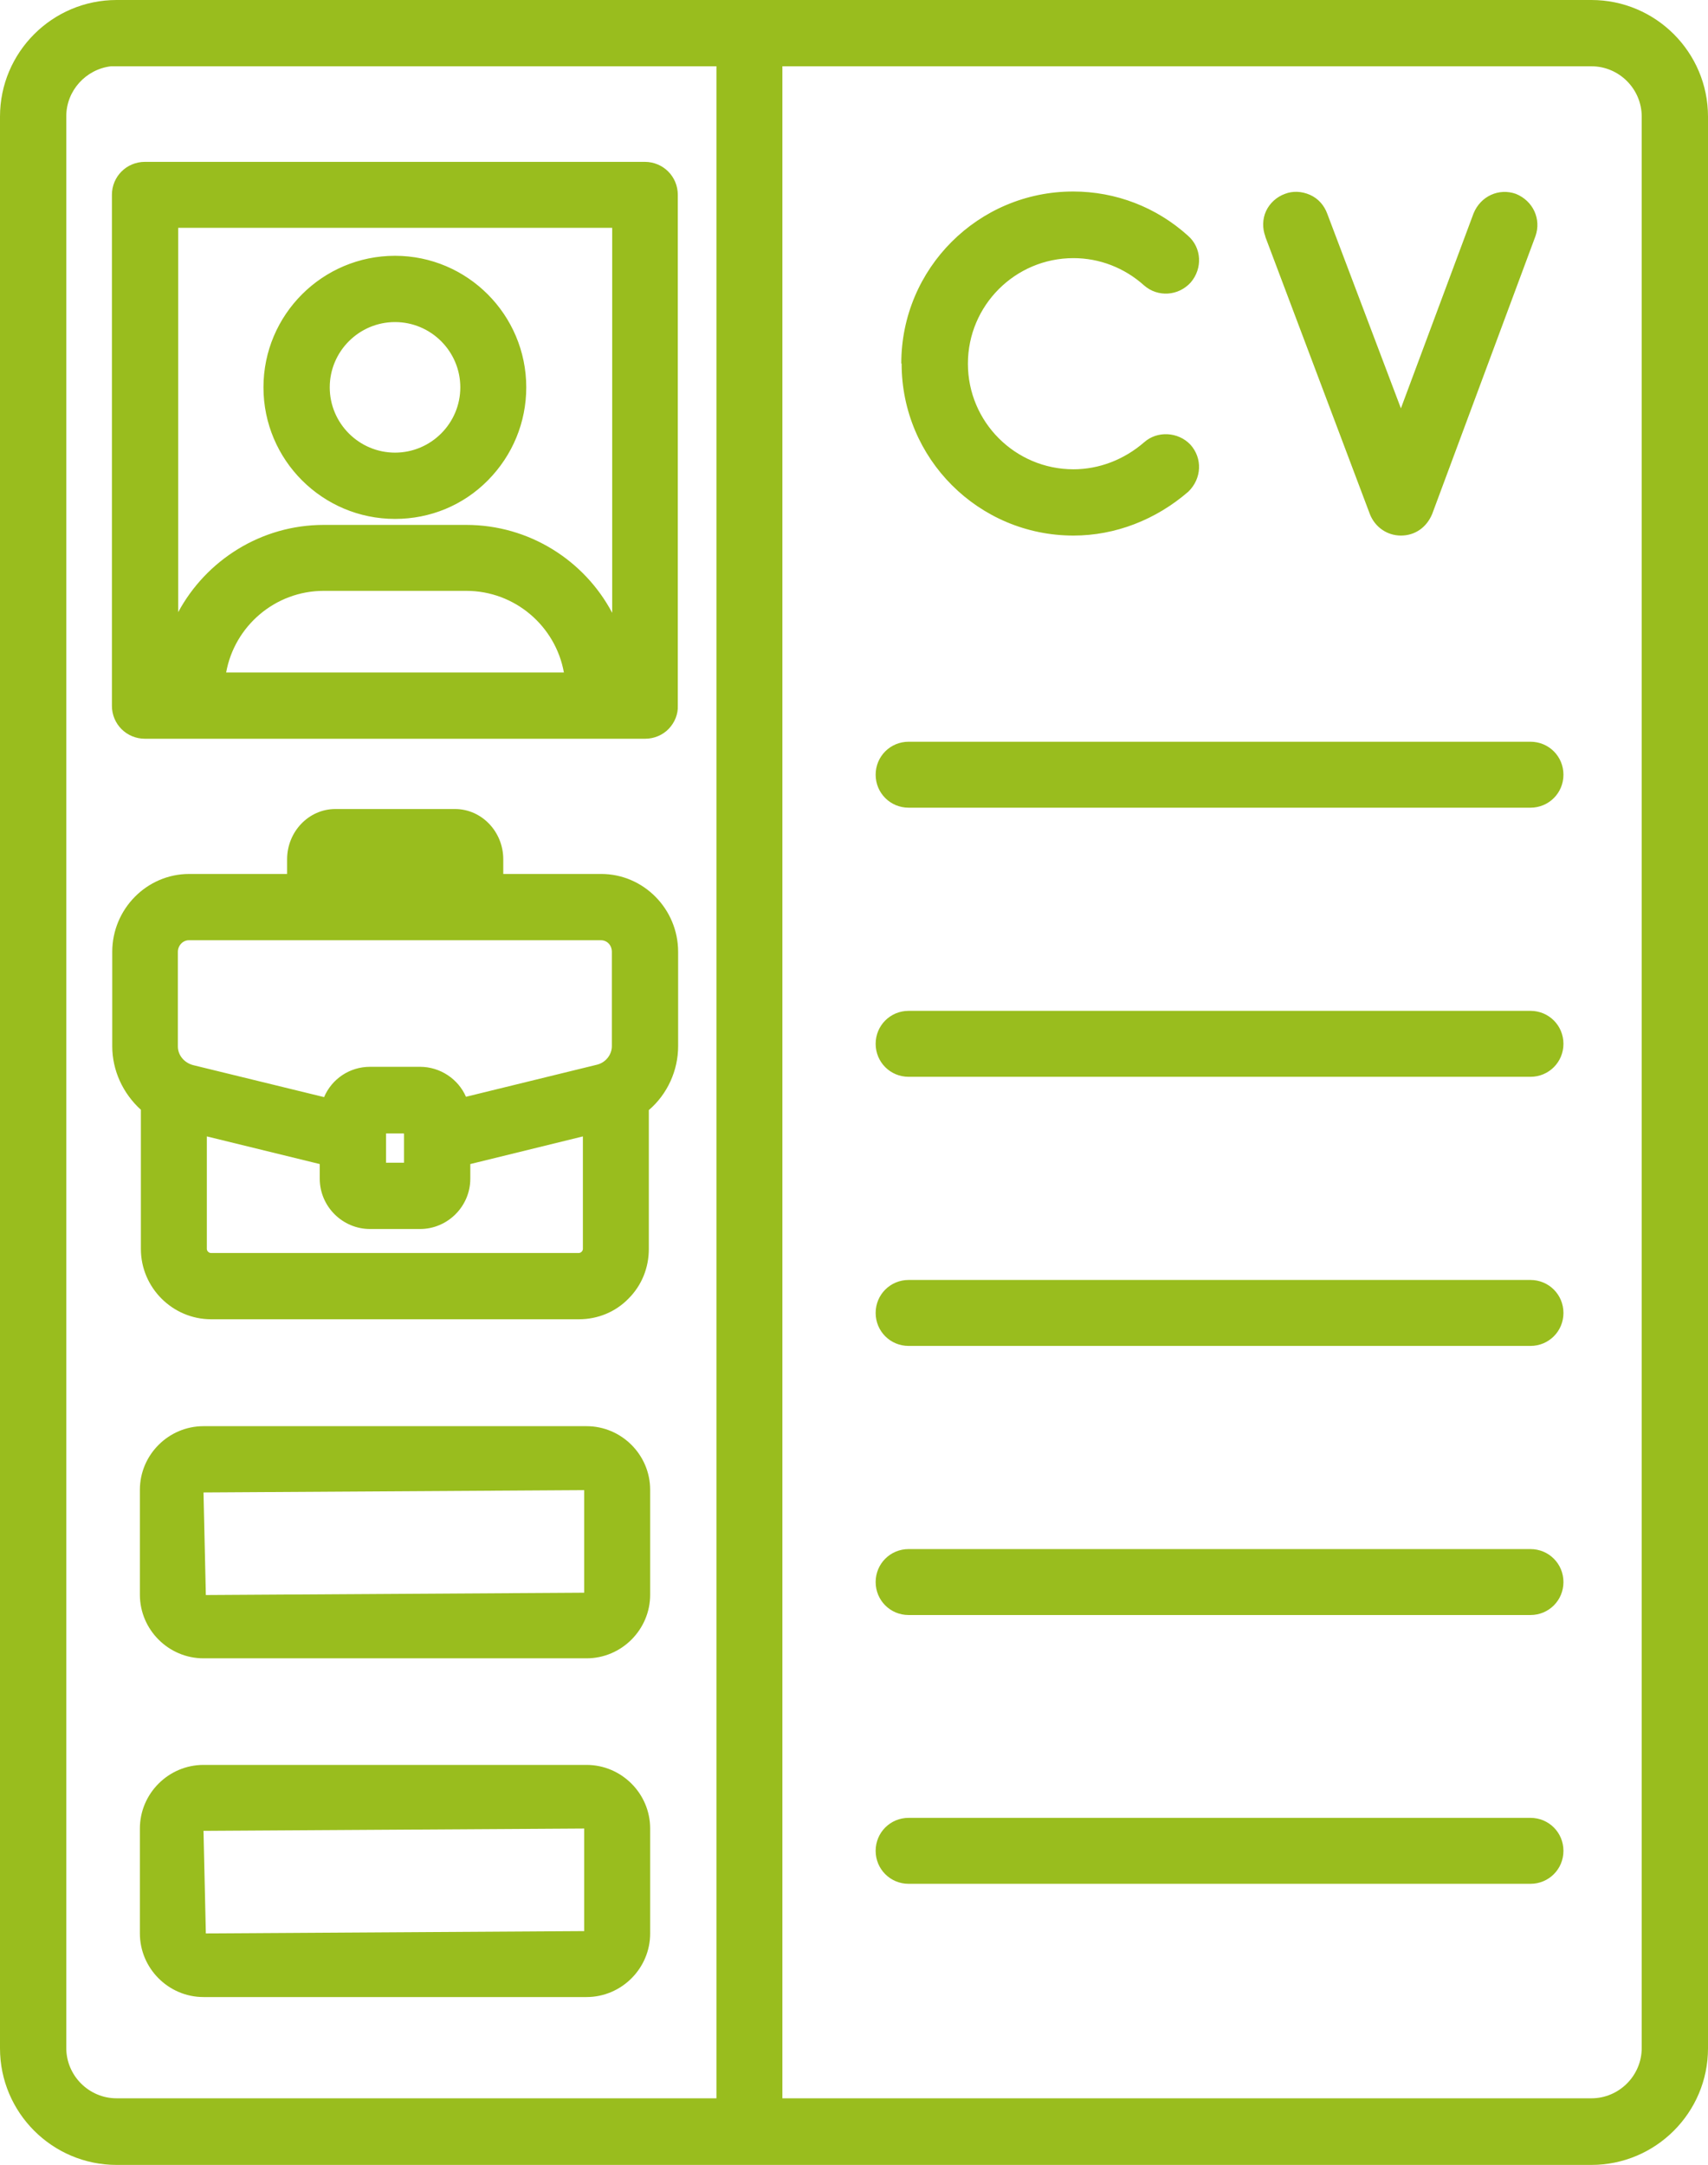
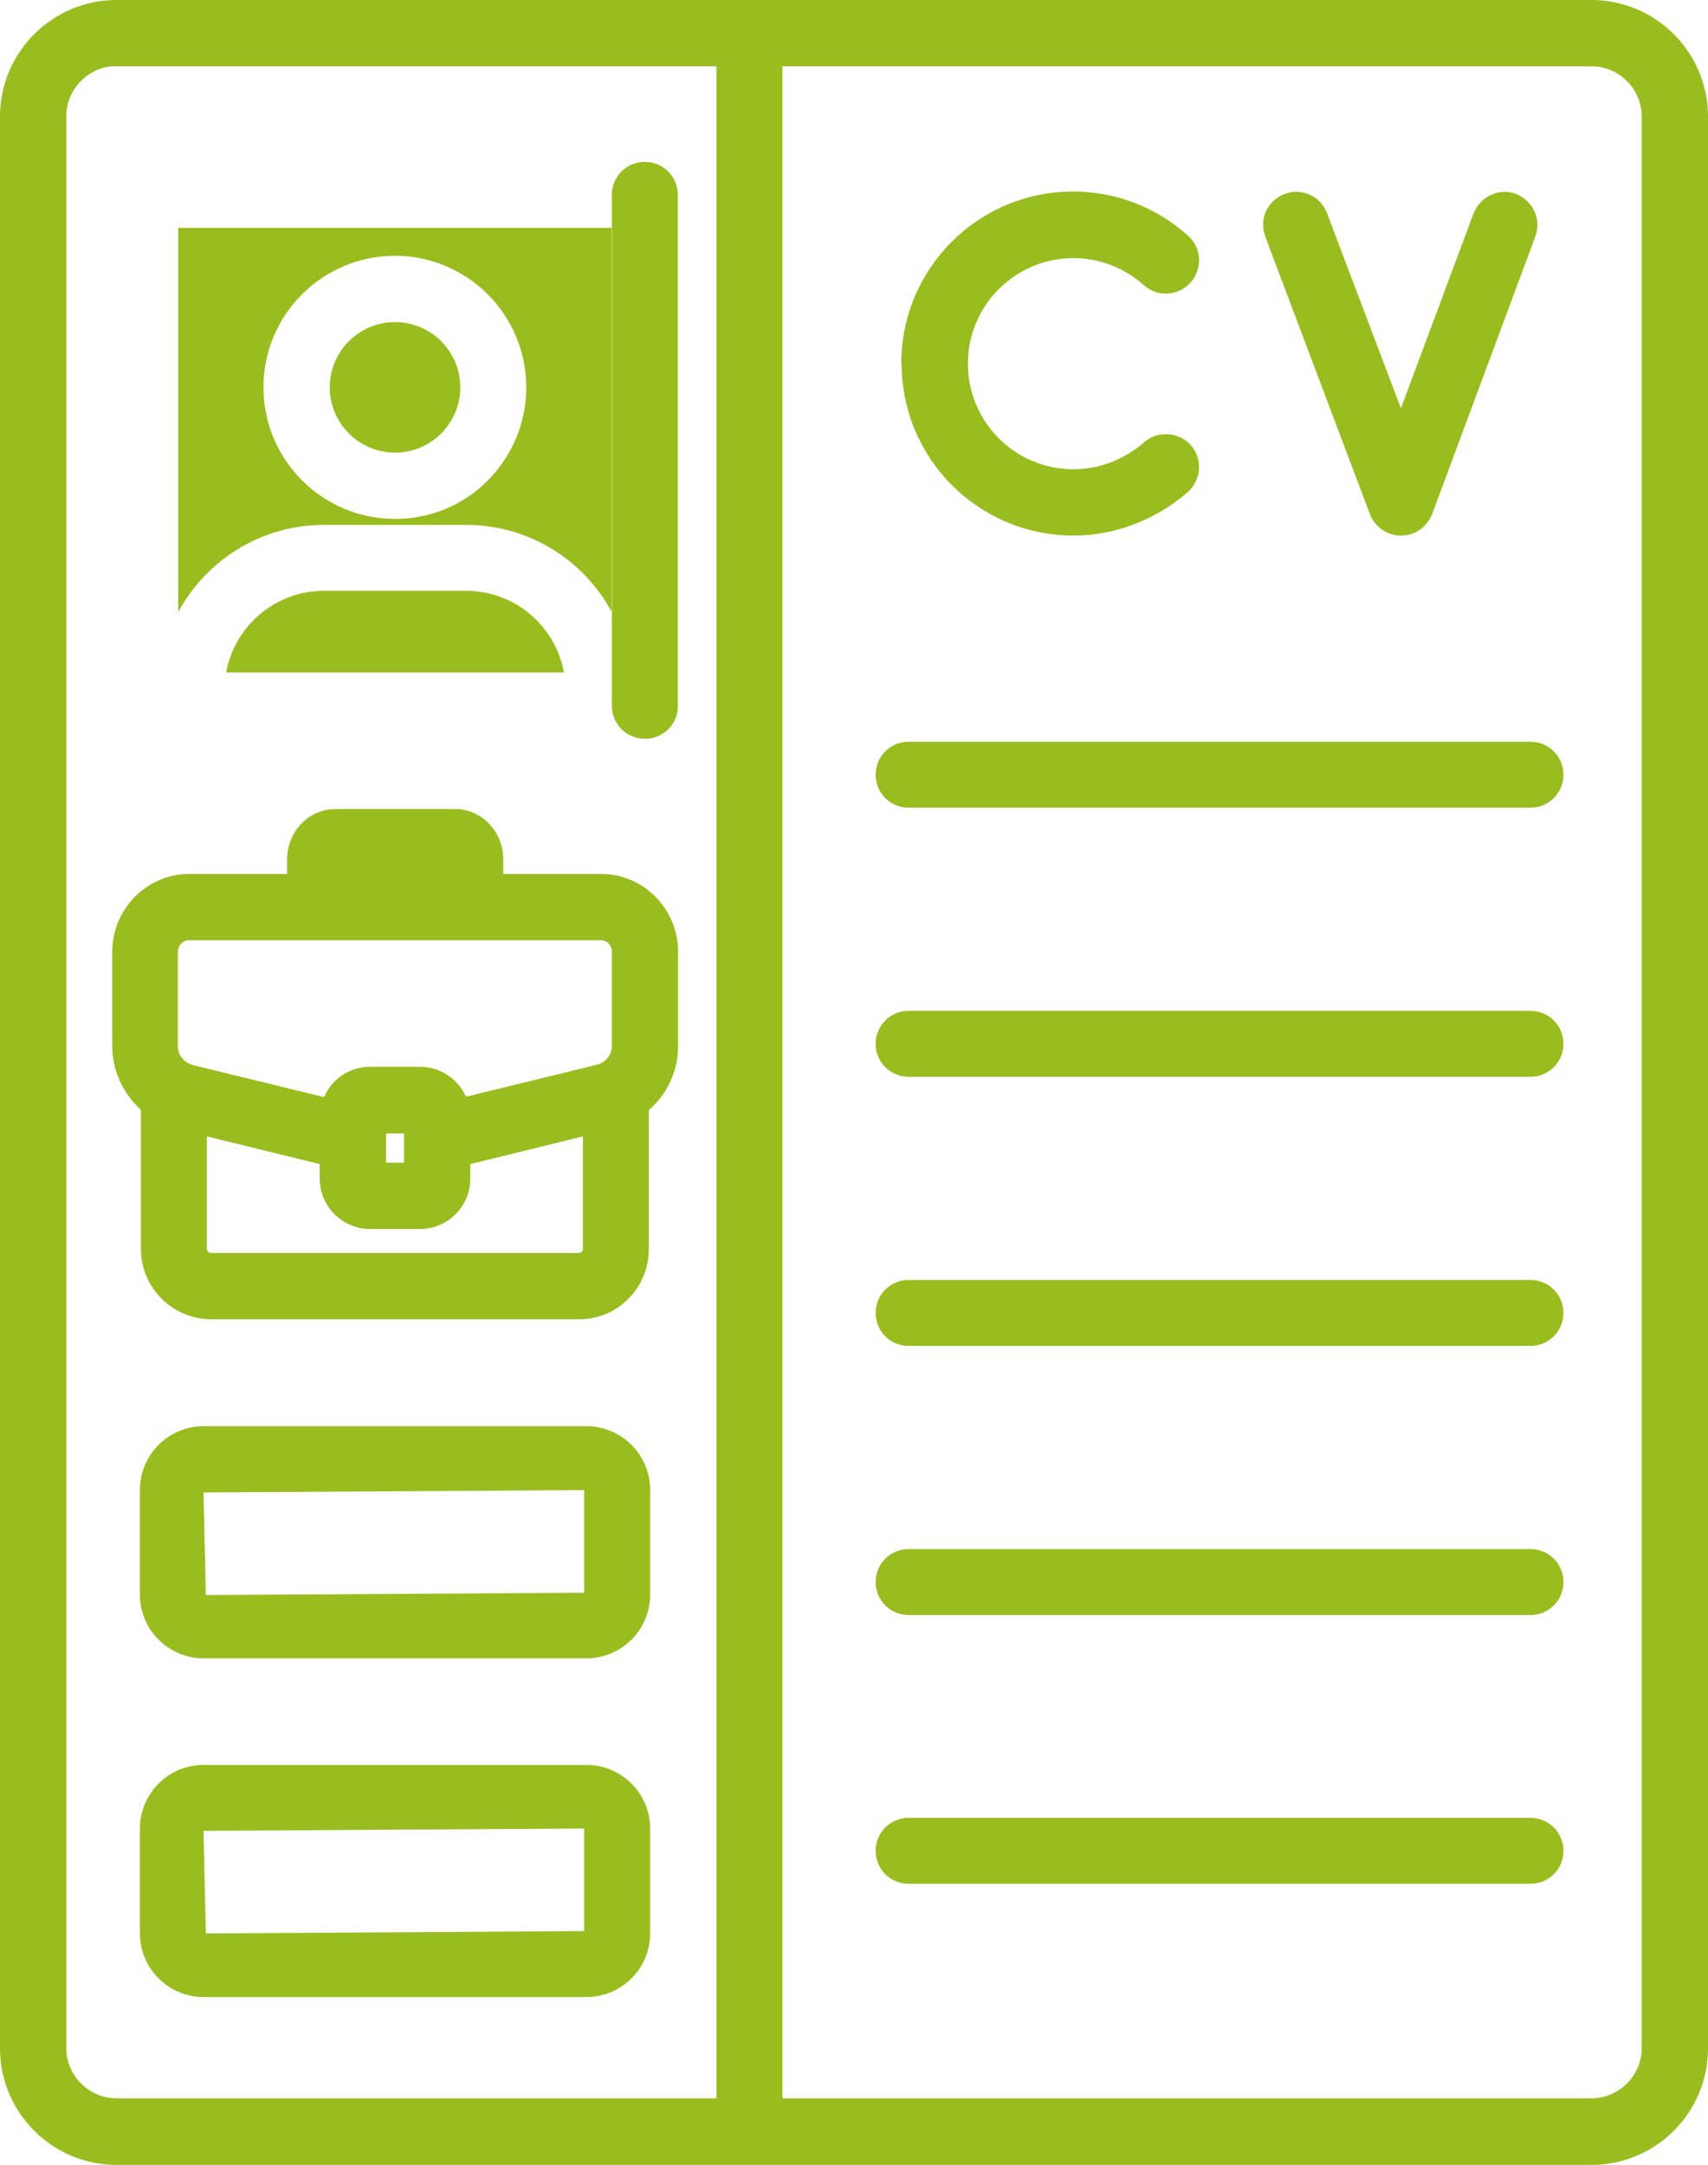
<svg xmlns="http://www.w3.org/2000/svg" id="Layer_2" data-name="Layer 2" viewBox="0 0 51.28 65">
  <defs>
    <style>      .cls-1 {        fill: #99bd1e;        stroke-width: 0px;      }    </style>
  </defs>
  <g id="approve-candidate">
-     <path class="cls-1" d="m18.05,26.24h-2.94v-.44c0-.83-.65-1.51-1.45-1.51h-3.59c-.8,0-1.45.68-1.45,1.51v.44h-2.94c-1.27,0-2.31,1.05-2.31,2.34v2.83c0,.73.32,1.42.86,1.91v4.18c0,1.16.95,2.11,2.11,2.11h11.04c.57,0,1.1-.22,1.49-.62.4-.4.61-.93.61-1.49v-4.17c.56-.48.88-1.19.88-1.92v-2.83c0-1.29-1.04-2.34-2.31-2.34Zm-12.71,2.34c0-.19.15-.35.33-.35h12.37c.19,0,.33.15.33.35v2.83c0,.26-.19.5-.46.56l-3.92.96c-.23-.53-.77-.9-1.38-.9h-1.5c-.62,0-1.15.37-1.38.91l-3.93-.96c-.27-.07-.46-.3-.46-.56v-2.83Zm6.79,5.46v.87h-.54s0-.88,0-.88h.53Zm-5.92,3.46v-3.38l3.39.83v.44c0,.83.68,1.51,1.51,1.51h1.5c.83,0,1.51-.68,1.51-1.51v-.44l3.38-.83v3.38c0,.06-.06.12-.12.12H6.33c-.06,0-.12-.06-.12-.12Zm11.4,15.49H6.11c-1.05,0-1.91.86-1.91,1.91v3.15c0,1.05.86,1.91,1.91,1.91h11.5c1.05,0,1.91-.86,1.91-1.91v-3.15c0-1.05-.86-1.91-1.91-1.91Zm-.07,1.91v3.08l-11.36.07-.07-3.08,11.43-.07Zm.07-12.08H6.11c-1.05,0-1.91.86-1.91,1.91v3.15c0,1.05.86,1.91,1.91,1.91h11.5c1.05,0,1.91-.86,1.91-1.91v-3.15c0-1.05-.86-1.91-1.91-1.91Zm-.07,1.92v3.08l-11.36.07-.07-3.08,11.43-.07Zm29.4-5.32c0,.55-.44.99-.99.99h-18.67c-.55,0-.99-.44-.99-.99s.44-.99.99-.99h18.67c.55,0,.99.44.99.99Zm0,8.08c0,.55-.44.99-.99.99h-18.67c-.55,0-.99-.44-.99-.99s.44-.99.99-.99h18.67c.55,0,.99.44.99.99Zm0-16.16c0,.55-.44.99-.99.99h-18.67c-.55,0-.99-.44-.99-.99s.44-.99.99-.99h18.67c.55,0,.99.44.99.99Zm0-8.08c0,.55-.44.99-.99.99h-18.67c-.55,0-.99-.44-.99-.99s.44-.99.99-.99h18.67c.55,0,.99.44.99.99ZM11.86,7.68c-2.18,0-3.95,1.77-3.95,3.95s1.77,3.95,3.95,3.95c1.06,0,2.05-.41,2.79-1.16.74-.75,1.15-1.74,1.15-2.79,0-2.18-1.77-3.95-3.94-3.95Zm0,1.99c1.08,0,1.96.88,1.96,1.96s-.88,1.96-1.96,1.96-1.96-.88-1.96-1.96.88-1.96,1.96-1.96ZM47.78,0H3.5C1.57,0,0,1.57,0,3.5v58c0,1.93,1.57,3.5,3.5,3.5h44.28c1.93,0,3.5-1.57,3.5-3.5V3.5c0-1.93-1.57-3.5-3.5-3.5Zm-24.29,1.99h24.29c.83,0,1.51.68,1.51,1.51v57.99c0,.83-.68,1.51-1.51,1.51h-24.29V1.99ZM1.99,3.49c0-.77.59-1.41,1.34-1.5h18.18v61.01H3.5c-.83,0-1.51-.68-1.51-1.51V3.49Zm44.95,52.08c0,.55-.44.99-.99.99h-18.67c-.55,0-.99-.44-.99-.99s.44-.99.99-.99h18.67c.55,0,.99.44.99.99ZM37.99,7.1c-.09-.24-.09-.52.02-.76.11-.24.32-.43.57-.52.23-.09.5-.08.75.03s.43.32.52.57l2.21,5.84,2.18-5.85c.21-.52.76-.77,1.27-.59.52.21.77.76.59,1.27l-3.1,8.34c-.17.41-.52.65-.94.65s-.78-.26-.93-.64l-3.14-8.33ZM4.35,22.18h15.02c.27,0,.53-.11.71-.3.18-.19.28-.44.27-.69V5.85c0-.55-.44-.99-.99-.99H4.35c-.55,0-.99.44-.99.99v15.34c0,.55.44.99.99.99Zm5.37-4.44h4.28c1.46,0,2.68,1.06,2.93,2.45H6.79c.25-1.39,1.47-2.45,2.93-2.45Zm0-1.98c-1.88,0-3.53,1.06-4.37,2.62V6.84h13.03v11.56c-.83-1.57-2.49-2.64-4.38-2.64h-4.28Zm17.34-4.85c0-2.85,2.31-5.16,5.16-5.16,1.28,0,2.5.47,3.45,1.33.41.36.44.98.08,1.4-.37.41-.99.45-1.4.09-.59-.53-1.34-.82-2.12-.82-1.75,0-3.17,1.42-3.17,3.17s1.42,3.17,3.17,3.17c.77,0,1.52-.29,2.12-.81.39-.35,1.02-.32,1.39.07.37.41.34,1.02-.06,1.41-.98.85-2.2,1.32-3.45,1.32-2.85,0-5.16-2.31-5.16-5.16Z" />
+     <path class="cls-1" d="m18.05,26.24h-2.94v-.44c0-.83-.65-1.51-1.45-1.51h-3.59c-.8,0-1.45.68-1.45,1.51v.44h-2.94c-1.27,0-2.31,1.05-2.31,2.34v2.83c0,.73.32,1.42.86,1.91v4.18c0,1.16.95,2.11,2.11,2.11h11.04c.57,0,1.1-.22,1.49-.62.4-.4.61-.93.61-1.49v-4.17c.56-.48.88-1.19.88-1.92v-2.83c0-1.29-1.04-2.34-2.31-2.34Zm-12.71,2.34c0-.19.15-.35.33-.35h12.37c.19,0,.33.15.33.35v2.83c0,.26-.19.5-.46.56l-3.92.96c-.23-.53-.77-.9-1.38-.9h-1.5c-.62,0-1.15.37-1.38.91l-3.93-.96c-.27-.07-.46-.3-.46-.56v-2.83Zm6.79,5.46v.87h-.54s0-.88,0-.88h.53Zm-5.92,3.46v-3.38l3.39.83v.44c0,.83.68,1.51,1.51,1.51h1.5c.83,0,1.51-.68,1.51-1.51v-.44l3.38-.83v3.38c0,.06-.06.12-.12.12H6.33c-.06,0-.12-.06-.12-.12Zm11.4,15.49H6.11c-1.05,0-1.91.86-1.91,1.91v3.15c0,1.05.86,1.91,1.91,1.91h11.5c1.05,0,1.91-.86,1.91-1.91v-3.15c0-1.05-.86-1.91-1.91-1.91Zm-.07,1.91v3.08l-11.36.07-.07-3.08,11.43-.07Zm.07-12.08H6.11c-1.05,0-1.91.86-1.91,1.91v3.15c0,1.05.86,1.91,1.91,1.91h11.5c1.05,0,1.91-.86,1.91-1.91v-3.15c0-1.05-.86-1.91-1.91-1.91Zm-.07,1.92v3.08l-11.36.07-.07-3.08,11.43-.07Zm29.4-5.32c0,.55-.44.99-.99.99h-18.67c-.55,0-.99-.44-.99-.99s.44-.99.99-.99h18.67c.55,0,.99.44.99.99Zm0,8.08c0,.55-.44.99-.99.99h-18.67c-.55,0-.99-.44-.99-.99s.44-.99.99-.99h18.67c.55,0,.99.44.99.99Zm0-16.16c0,.55-.44.99-.99.99h-18.67c-.55,0-.99-.44-.99-.99s.44-.99.99-.99h18.67c.55,0,.99.44.99.99Zm0-8.08c0,.55-.44.99-.99.99h-18.67c-.55,0-.99-.44-.99-.99s.44-.99.99-.99h18.67c.55,0,.99.44.99.99ZM11.86,7.68c-2.18,0-3.95,1.77-3.95,3.95s1.77,3.95,3.95,3.95c1.06,0,2.05-.41,2.79-1.16.74-.75,1.15-1.74,1.15-2.79,0-2.18-1.77-3.95-3.94-3.95Zm0,1.99c1.08,0,1.96.88,1.96,1.96s-.88,1.96-1.96,1.96-1.96-.88-1.96-1.96.88-1.96,1.96-1.96ZM47.78,0H3.5C1.57,0,0,1.57,0,3.5v58c0,1.93,1.57,3.5,3.5,3.5h44.28c1.93,0,3.5-1.57,3.5-3.5V3.5c0-1.93-1.57-3.5-3.5-3.5Zm-24.29,1.99h24.29c.83,0,1.51.68,1.51,1.51v57.99c0,.83-.68,1.51-1.51,1.51h-24.29V1.99ZM1.99,3.49c0-.77.59-1.41,1.34-1.5h18.18v61.01H3.5c-.83,0-1.51-.68-1.51-1.51V3.49Zm44.95,52.08c0,.55-.44.99-.99.99h-18.67c-.55,0-.99-.44-.99-.99s.44-.99.99-.99h18.67c.55,0,.99.44.99.99ZM37.99,7.1c-.09-.24-.09-.52.02-.76.11-.24.32-.43.57-.52.23-.09.5-.08.75.03s.43.32.52.57l2.21,5.84,2.18-5.85c.21-.52.76-.77,1.27-.59.52.21.77.76.59,1.27l-3.1,8.34c-.17.41-.52.65-.94.65s-.78-.26-.93-.64l-3.14-8.33ZM4.35,22.18h15.02c.27,0,.53-.11.71-.3.18-.19.28-.44.27-.69V5.85c0-.55-.44-.99-.99-.99c-.55,0-.99.44-.99.99v15.34c0,.55.44.99.99.99Zm5.37-4.44h4.28c1.46,0,2.68,1.06,2.93,2.45H6.79c.25-1.39,1.47-2.45,2.93-2.45Zm0-1.98c-1.88,0-3.53,1.06-4.37,2.62V6.84h13.03v11.56c-.83-1.57-2.49-2.64-4.38-2.64h-4.28Zm17.34-4.85c0-2.85,2.31-5.16,5.16-5.16,1.28,0,2.5.47,3.45,1.33.41.36.44.98.08,1.4-.37.41-.99.45-1.4.09-.59-.53-1.34-.82-2.12-.82-1.75,0-3.17,1.42-3.17,3.17s1.42,3.17,3.17,3.17c.77,0,1.52-.29,2.12-.81.39-.35,1.02-.32,1.39.07.37.41.34,1.02-.06,1.41-.98.85-2.2,1.32-3.45,1.32-2.85,0-5.16-2.31-5.16-5.16Z" />
  </g>
</svg>